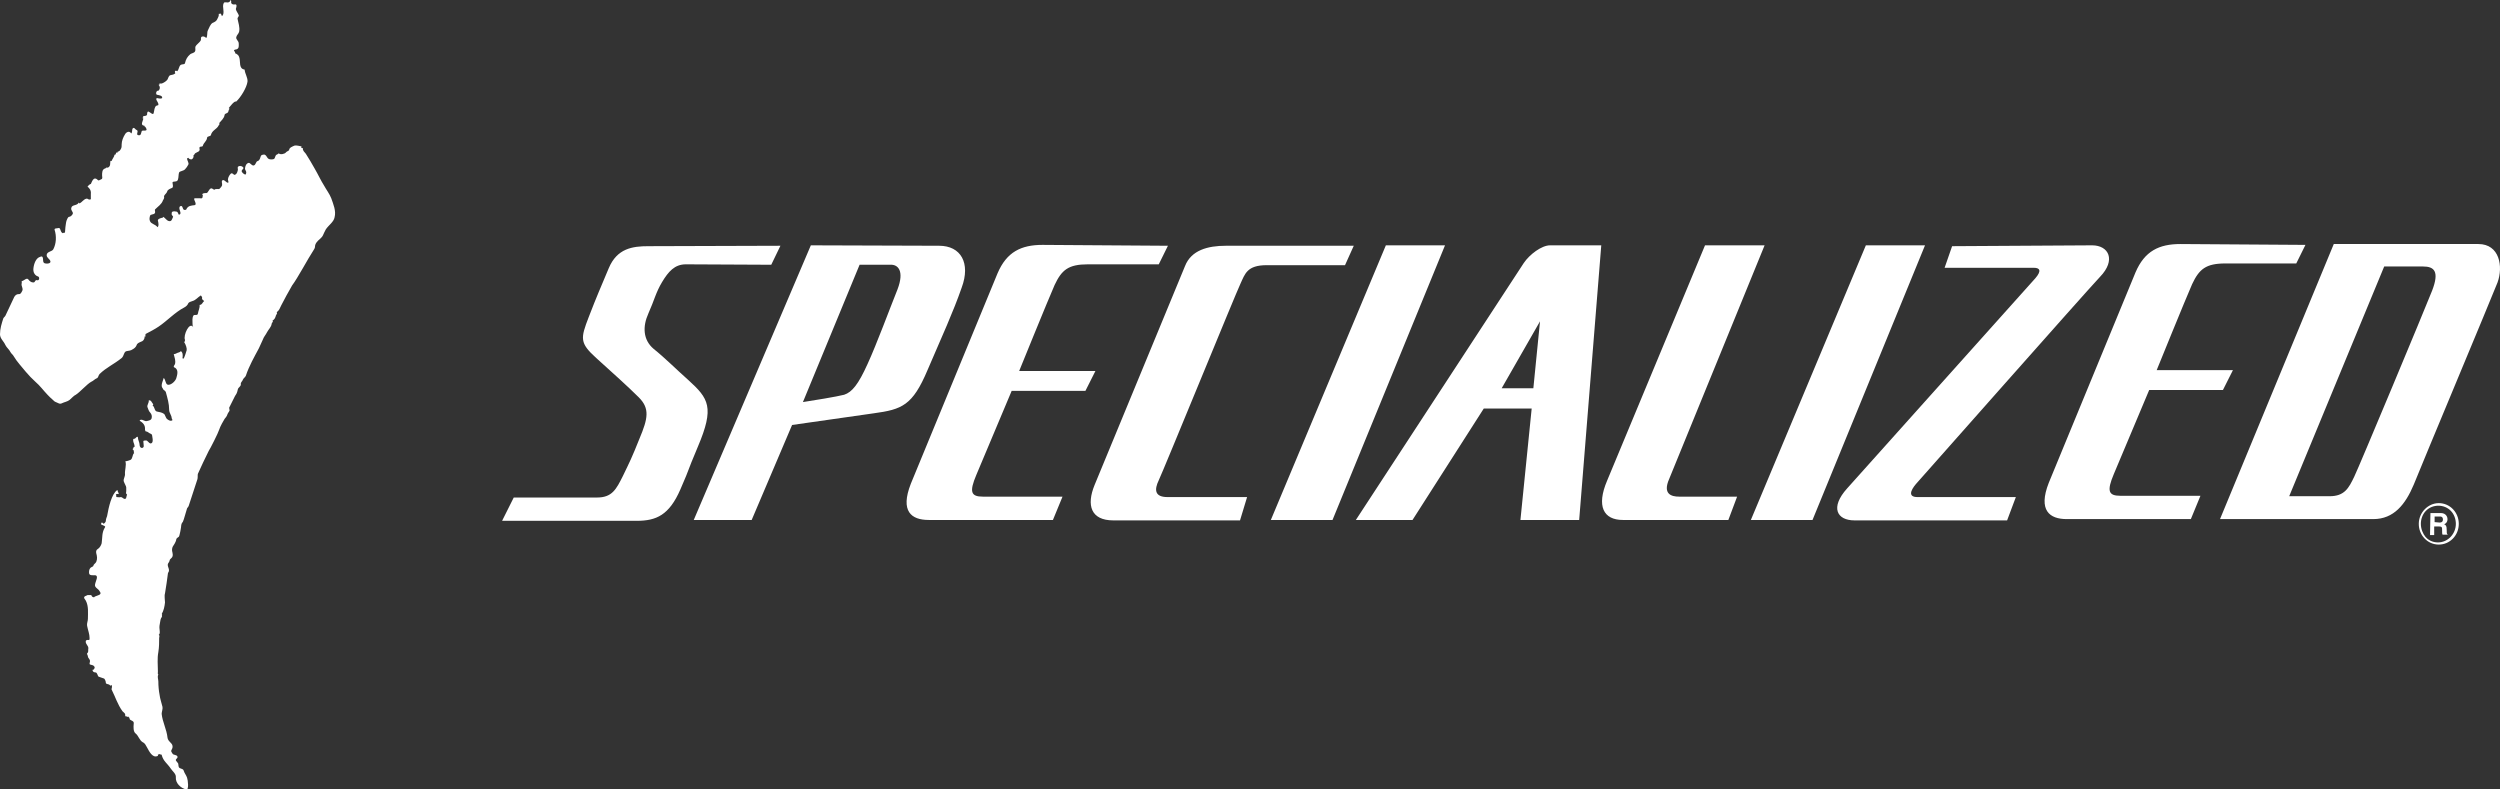
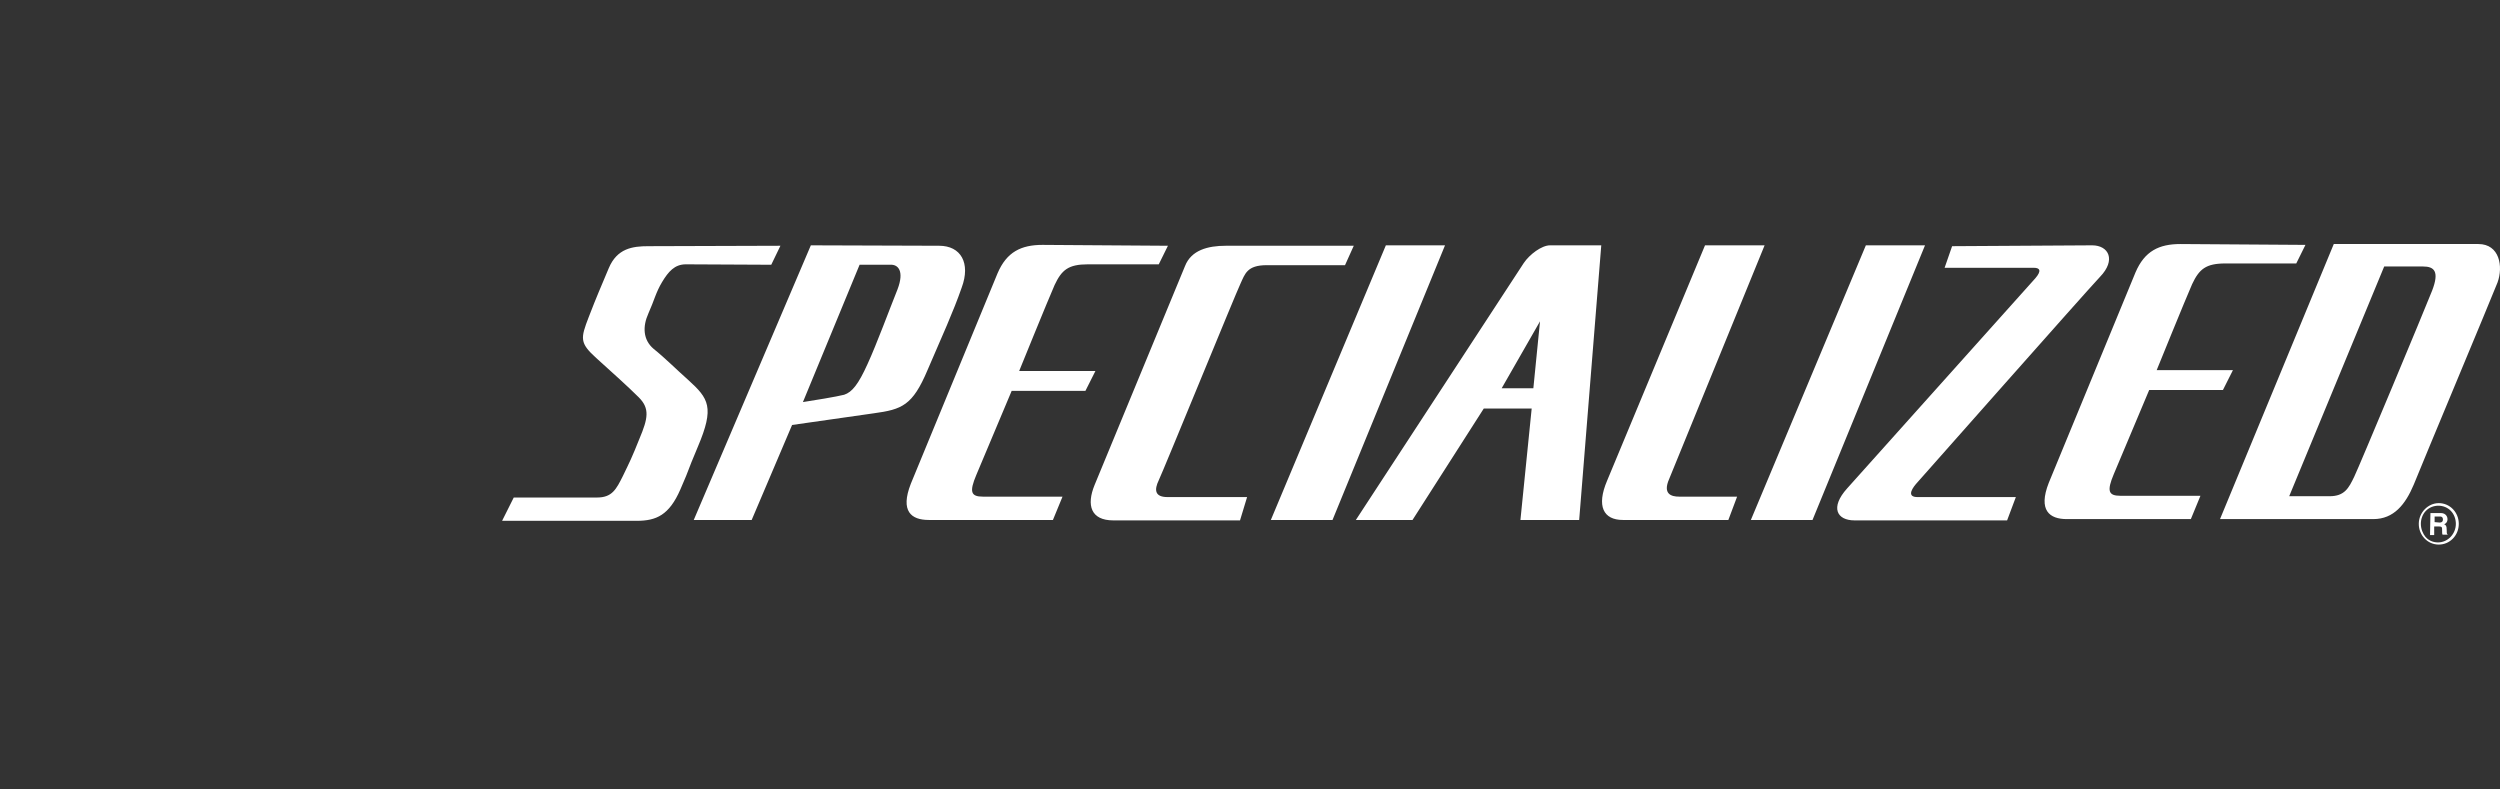
<svg xmlns="http://www.w3.org/2000/svg" width="152" height="48" viewBox="0 0 152 48" fill="none">
  <rect x="0" y="0" width="152" height="48" fill="#333333" stroke="none" />
  <path d="M93.633 19.537L91.302 23.606H93.228L93.633 19.537ZM54.138 16.097H52.263L48.818 24.446C49.35 24.367 50.946 24.105 51.326 24C51.807 23.842 52.187 23.37 52.745 22.136C53.302 20.928 54.113 18.723 54.569 17.594C54.999 16.465 54.594 16.071 54.138 16.097ZM127.2 14.916C128.213 14.916 128.669 15.809 127.681 16.832C126.719 17.856 116.839 29.041 116.484 29.435C116.155 29.829 116.003 30.222 116.585 30.222H122.564L122.032 31.64H112.76C111.671 31.64 111.265 30.852 112.304 29.697L123.755 16.911C124.135 16.465 124.033 16.281 123.653 16.281H118.232L118.688 14.968L127.2 14.916ZM107.288 14.916L101.486 29.12C101.081 30.039 101.613 30.196 102.094 30.196H105.616L105.084 31.614H98.674C97.484 31.614 97.053 30.774 97.712 29.225L103.665 14.916H107.288ZM97.357 14.916L96.014 31.614H92.442L93.126 24.84H90.213L85.881 31.614H82.436L92.645 15.992C93 15.467 93.734 14.916 94.241 14.916H97.357ZM87.857 14.916L81.017 31.614H77.267L84.26 14.916H87.857ZM117.041 14.916L110.201 31.614H106.452L113.444 14.916H117.041ZM82.309 14.942L81.777 16.123H77.014C75.823 16.123 75.697 16.649 75.418 17.253C75.139 17.83 70.731 28.621 70.453 29.198C70.174 29.776 70.199 30.222 70.985 30.222H75.823L75.393 31.64H67.691C66.323 31.64 66.045 30.721 66.551 29.487L72.049 16.176C72.429 15.205 73.442 14.942 74.531 14.942H82.309ZM71.01 14.942L70.453 16.071H66.146C64.955 16.071 64.55 16.412 64.119 17.331C63.714 18.25 61.966 22.556 61.966 22.556H66.602L65.994 23.764H61.51L59.357 28.883C58.926 29.907 59.027 30.196 59.762 30.196H64.601L64.018 31.614H56.469C55.405 31.614 54.721 31.089 55.379 29.409L60.649 16.622C61.206 15.31 62.093 14.889 63.385 14.889L71.01 14.942ZM140.171 14.889L139.613 16.018H135.307C134.116 16.018 133.711 16.36 133.28 17.279C132.875 18.198 131.127 22.503 131.127 22.503H135.763L135.155 23.711H130.671L128.517 28.831C128.087 29.855 128.188 30.144 128.923 30.144H133.787L133.204 31.561H125.655C124.616 31.561 123.907 31.036 124.565 29.356L129.835 16.57C130.392 15.257 131.279 14.837 132.571 14.837L140.171 14.889ZM57.102 14.942C58.419 14.942 59.027 15.992 58.47 17.489C57.938 19.012 57.305 20.377 56.393 22.503C55.481 24.656 54.847 24.893 53.125 25.129L48.159 25.838L45.702 31.614H42.18L49.299 14.916L57.102 14.942ZM47.45 14.942L46.892 16.097L41.699 16.071C41.015 16.071 40.635 16.517 40.255 17.148C39.875 17.778 39.774 18.276 39.419 19.064C39.064 19.852 39.09 20.666 39.748 21.217C40.407 21.742 41.167 22.503 41.851 23.107C43.093 24.236 43.447 24.761 42.434 27.151C41.648 29.015 42.054 28.174 41.37 29.75C40.686 31.325 39.9 31.666 38.71 31.666H30.527L31.236 30.249H36.303C37.215 30.249 37.468 29.75 37.874 28.936C38.279 28.096 38.406 27.859 38.887 26.652C39.394 25.444 39.52 24.84 38.836 24.157C38.152 23.475 37.266 22.687 36.252 21.768C35.239 20.849 35.29 20.587 35.796 19.274C36.303 17.961 36.506 17.515 37.012 16.307C37.519 15.1 38.456 14.968 39.419 14.968L47.45 14.942ZM141.64 30.17C142.552 30.17 142.806 29.671 143.135 28.988C143.464 28.306 147.416 18.828 147.872 17.673C148.328 16.491 147.999 16.202 147.315 16.202H144.959L139.183 30.17H141.64ZM134.977 31.561L141.894 14.837H150.684C151.976 14.837 152.204 16.202 151.85 17.174C151.47 18.145 147.239 28.253 146.758 29.461C146.251 30.669 145.542 31.561 144.3 31.561H134.977ZM148.278 33.11C148.607 33.11 148.911 32.979 149.139 32.743C149.367 32.507 149.494 32.191 149.494 31.85C149.494 31.509 149.367 31.194 149.139 30.957C148.911 30.721 148.607 30.59 148.278 30.59C147.619 30.59 147.062 31.168 147.062 31.85C147.062 32.191 147.188 32.507 147.416 32.743C147.644 32.979 147.948 33.11 148.278 33.11ZM147.188 31.85C147.188 31.561 147.29 31.273 147.492 31.062C147.695 30.852 147.974 30.747 148.252 30.747C148.531 30.747 148.81 30.852 149.012 31.062C149.215 31.273 149.316 31.561 149.316 31.85C149.316 32.454 148.835 32.979 148.227 32.979C147.948 32.979 147.67 32.874 147.467 32.638C147.315 32.454 147.188 32.165 147.188 31.85ZM147.771 31.194H148.404C148.734 31.194 148.81 31.456 148.81 31.561C148.81 31.719 148.734 31.824 148.607 31.876C148.708 31.929 148.759 31.955 148.759 32.218C148.759 32.401 148.759 32.454 148.81 32.48V32.507H148.506C148.48 32.454 148.48 32.375 148.48 32.244C148.48 32.06 148.48 32.008 148.278 32.008H147.999V32.533H147.746L147.771 31.194ZM148.328 31.771C148.455 31.771 148.531 31.719 148.531 31.588C148.531 31.509 148.506 31.404 148.354 31.404H148.024V31.745L148.328 31.771Z" fill="white" />
-   <path d="M6.105 36.103C6.131 36.051 6.08 35.972 6.055 35.946C5.979 35.788 5.751 35.736 5.776 35.552C5.801 35.342 6.029 35.001 5.776 34.974C5.649 34.974 5.447 35.001 5.421 34.87C5.396 34.764 5.421 34.607 5.497 34.528C5.548 34.476 5.675 34.449 5.675 34.397C5.7 34.292 5.801 34.266 5.852 34.161C5.928 33.977 5.903 33.819 5.852 33.636C5.827 33.531 5.852 33.425 5.953 33.373C6.055 33.32 6.156 33.137 6.181 33.032C6.232 32.69 6.181 32.375 6.384 32.06C6.435 31.981 6.283 31.955 6.181 31.903C6.105 31.876 6.156 31.798 6.232 31.719C6.156 31.798 6.283 31.798 6.308 31.85C6.359 31.798 6.435 31.745 6.435 31.666C6.435 31.561 6.485 31.456 6.511 31.378C6.612 30.8 6.789 30.039 7.119 29.802H7.144C7.144 29.881 7.22 29.96 7.22 30.039C7.144 30.039 7.119 30.012 7.043 30.065C7.093 30.117 7.043 30.222 7.093 30.222C7.169 30.222 7.271 30.249 7.347 30.222C7.423 30.222 7.473 30.301 7.549 30.327C7.701 30.38 7.676 30.17 7.727 30.065C7.625 30.012 7.676 29.934 7.676 29.855C7.676 29.828 7.676 29.724 7.676 29.697C7.701 29.514 7.473 29.33 7.524 29.146C7.549 29.041 7.6 28.936 7.6 28.857C7.575 28.568 7.701 28.306 7.625 28.043C7.727 28.043 7.853 27.991 7.929 27.964C8.081 27.886 8.031 27.649 8.157 27.544C8.107 27.492 8.183 27.413 8.081 27.334C8.005 27.282 8.183 27.256 8.107 27.177C8.132 27.177 8.208 27.177 8.183 27.151C8.183 27.046 8.132 26.941 8.107 26.862C8.107 26.809 8.056 26.678 8.157 26.678C8.233 26.678 8.259 26.599 8.309 26.573C8.335 26.547 8.385 26.547 8.385 26.599C8.385 26.757 8.487 26.888 8.487 27.046C8.487 27.098 8.512 27.203 8.588 27.229C8.664 27.256 8.74 27.203 8.74 27.124C8.74 27.019 8.715 26.914 8.715 26.835C8.715 26.783 8.791 26.783 8.841 26.783C8.993 26.73 9.069 27.046 9.221 26.941C9.348 26.862 9.247 26.52 9.247 26.468C9.247 26.415 9.196 26.389 9.145 26.363C9.044 26.337 8.993 26.232 8.867 26.232C8.841 26.232 8.816 26.127 8.816 26.127C8.841 25.838 8.689 25.706 8.487 25.575C8.512 25.549 8.512 25.523 8.563 25.523C8.689 25.497 8.791 25.628 8.917 25.602C9.044 25.575 9.196 25.549 9.221 25.418C9.247 25.313 9.221 25.181 9.145 25.103C9.044 24.998 9.019 24.893 8.968 24.761C8.917 24.63 9.069 24.499 9.044 24.341C9.196 24.315 9.221 24.473 9.297 24.551C9.323 24.578 9.323 24.63 9.272 24.656C9.424 24.735 9.373 24.998 9.551 25.024C9.677 25.05 9.855 25.076 9.956 25.155C10.057 25.208 10.057 25.418 10.184 25.497C10.26 25.549 10.336 25.602 10.437 25.575C10.539 25.549 10.437 25.47 10.437 25.418C10.437 25.26 10.285 25.103 10.285 24.919C10.285 24.551 10.184 24.21 10.083 23.842C10.057 23.764 9.981 23.737 9.931 23.685C9.905 23.632 9.88 23.58 9.855 23.554C9.779 23.396 9.905 23.16 9.956 22.976C10.083 23.107 10.057 23.396 10.235 23.396C10.437 23.396 10.665 23.16 10.716 23.002C10.767 22.819 10.868 22.53 10.665 22.372C10.64 22.346 10.564 22.346 10.564 22.293C10.564 22.241 10.615 22.188 10.64 22.136C10.691 21.926 10.615 21.742 10.564 21.532C10.665 21.532 10.716 21.48 10.792 21.453C10.843 21.427 10.944 21.427 10.995 21.348C11.121 21.427 11.121 21.611 11.096 21.768C11.096 21.821 11.172 21.795 11.172 21.795C11.248 21.637 11.299 21.453 11.349 21.296C11.375 21.191 11.299 20.954 11.197 20.797C11.248 20.771 11.248 20.692 11.248 20.666C11.121 20.403 11.527 19.51 11.755 19.904C11.704 19.826 11.704 19.72 11.704 19.642C11.704 19.51 11.679 19.327 11.755 19.195C11.805 19.09 12.008 19.222 12.033 19.064C12.059 18.88 12.16 18.723 12.135 18.539C12.287 18.539 12.312 18.381 12.413 18.303C12.363 18.25 12.261 18.198 12.287 18.145C12.312 18.066 12.236 17.988 12.211 17.961C12.033 18.066 11.907 18.25 11.704 18.303C11.603 18.329 11.476 18.381 11.451 18.434C11.4 18.565 11.299 18.644 11.197 18.697C10.64 18.985 10.159 19.51 9.652 19.852C9.424 20.009 9.12 20.167 8.867 20.298C8.841 20.324 8.816 20.403 8.867 20.456C8.841 20.456 8.791 20.429 8.791 20.482C8.791 20.639 8.689 20.744 8.588 20.771C8.461 20.823 8.335 20.876 8.309 20.981C8.259 21.112 8.157 21.191 8.056 21.243C7.955 21.322 7.828 21.322 7.701 21.348C7.524 21.375 7.549 21.637 7.397 21.768C6.941 22.136 6.46 22.346 6.055 22.74C5.979 22.819 5.979 22.976 5.877 23.002C5.751 23.055 5.675 23.16 5.548 23.212C5.295 23.344 4.864 23.842 4.611 24C4.484 24.052 4.332 24.236 4.231 24.315C4.104 24.42 3.901 24.446 3.749 24.525C3.699 24.551 3.623 24.551 3.572 24.525C3.496 24.499 3.471 24.473 3.395 24.446C3.319 24.42 3.268 24.367 3.217 24.315C3.091 24.21 2.989 24.105 2.888 24C2.635 23.737 2.432 23.449 2.153 23.212C1.951 23.029 1.748 22.819 1.571 22.608C1.317 22.293 1.039 22.005 0.836 21.663C0.785 21.558 0.684 21.506 0.633 21.401C0.557 21.243 0.405 21.138 0.329 20.981C0.228 20.744 0 20.587 0 20.324C0 19.983 0.101 19.668 0.203 19.353C0.228 19.3 0.304 19.248 0.329 19.195C0.481 18.88 0.709 18.381 0.861 18.066C0.912 17.961 1.013 17.883 1.115 17.883C1.267 17.909 1.317 17.751 1.368 17.646C1.393 17.567 1.343 17.462 1.317 17.358C1.292 17.279 1.343 17.2 1.317 17.095C1.469 17.069 1.621 16.859 1.723 16.99C1.799 17.095 1.9 17.174 2.027 17.174C2.128 17.174 2.103 17.095 2.179 17.042C2.204 17.016 2.255 17.042 2.305 17.042C2.407 17.016 2.407 16.832 2.305 16.806C2.128 16.754 2.027 16.57 2.027 16.412C2.027 16.176 2.128 15.782 2.356 15.651C2.407 15.625 2.533 15.572 2.559 15.598C2.685 15.703 2.533 15.992 2.761 16.018C2.888 16.045 3.091 16.018 3.065 15.887C3.04 15.756 2.837 15.677 2.837 15.52C2.837 15.283 3.167 15.31 3.243 15.152C3.42 14.811 3.445 14.364 3.319 13.971C3.293 13.866 3.471 13.892 3.547 13.866C3.699 13.813 3.648 14.128 3.825 14.181C3.851 14.128 3.927 14.181 3.952 14.128L3.977 13.813C4.003 13.682 4.003 13.524 4.053 13.393C4.079 13.341 4.129 13.183 4.205 13.183C4.281 13.183 4.408 13.078 4.433 12.973C4.433 12.868 4.307 12.789 4.332 12.658C4.357 12.422 4.687 12.527 4.788 12.317C4.813 12.343 4.839 12.369 4.839 12.369C4.991 12.29 5.067 12.133 5.244 12.08C5.32 12.054 5.371 12.133 5.421 12.133C5.447 12.133 5.548 12.133 5.523 12.08C5.523 12.054 5.523 12.002 5.523 11.975C5.523 11.923 5.523 11.844 5.523 11.791C5.548 11.581 5.447 11.45 5.32 11.345C5.345 11.319 5.447 11.188 5.523 11.188C5.573 11.109 5.675 10.662 5.953 10.951C6.004 11.004 6.08 10.925 6.156 10.899C6.257 10.873 6.207 10.741 6.207 10.662C6.207 10.584 6.207 10.479 6.232 10.4C6.257 10.295 6.359 10.242 6.46 10.216L6.435 10.19C6.485 10.19 6.511 10.19 6.561 10.19C6.739 10.111 6.688 9.927 6.713 9.77L6.739 9.796L6.764 9.77L6.789 9.796C6.815 9.665 6.941 9.56 6.967 9.402C7.068 9.429 7.017 9.297 7.093 9.271C7.119 9.271 7.169 9.271 7.169 9.245L7.144 9.218C7.271 9.218 7.321 9.113 7.372 9.008C7.397 8.956 7.397 8.851 7.397 8.772C7.397 8.562 7.499 8.326 7.6 8.168C7.651 8.063 7.853 7.906 7.98 8.116C8.081 8.011 7.98 7.801 8.132 7.774C8.183 7.774 8.233 7.879 8.309 7.906C8.461 7.958 8.233 8.195 8.411 8.221C8.588 8.247 8.563 8.116 8.613 7.985C8.639 7.906 8.791 7.958 8.867 7.932C8.968 7.906 8.867 7.748 8.816 7.696L8.791 7.722C8.791 7.696 8.816 7.643 8.765 7.643C8.512 7.617 8.689 7.354 8.715 7.223C8.715 7.197 8.664 7.197 8.664 7.171C8.664 7.144 8.765 7.144 8.689 7.066C8.791 7.039 8.917 7.066 8.943 6.961C8.943 6.934 8.943 6.856 8.968 6.803C8.993 6.803 9.019 6.777 9.019 6.777C9.145 6.829 9.323 7.039 9.348 6.856C9.373 6.724 9.399 6.488 9.5 6.435C9.525 6.409 9.627 6.409 9.627 6.383C9.652 6.252 9.525 6.147 9.5 6.042C9.5 6.015 9.525 5.937 9.551 5.963C9.652 5.989 9.804 6.015 9.855 5.963C9.905 5.805 9.627 5.779 9.5 5.753L9.525 5.727C9.525 5.7 9.5 5.674 9.475 5.7C9.5 5.648 9.5 5.543 9.576 5.517C9.601 5.517 9.627 5.517 9.627 5.517C9.728 5.438 9.753 5.28 9.652 5.175C9.627 5.123 9.779 5.149 9.677 5.07C9.728 5.07 9.804 5.096 9.855 5.07C9.981 5.018 10.108 4.939 10.184 4.834C10.235 4.729 10.26 4.598 10.361 4.571C10.463 4.545 10.589 4.545 10.665 4.44C10.615 4.414 10.64 4.361 10.64 4.309C10.691 4.309 10.741 4.283 10.767 4.335C10.893 4.23 10.868 4.02 10.995 3.941C11.071 3.889 11.223 3.941 11.248 3.836C11.299 3.6 11.4 3.442 11.552 3.311C11.628 3.232 11.805 3.232 11.856 3.127C11.907 3.049 11.856 2.917 11.881 2.839C11.957 2.681 12.135 2.602 12.211 2.445C12.236 2.392 12.185 2.287 12.261 2.235C12.363 2.182 12.464 2.235 12.54 2.313C12.641 2.156 12.565 1.998 12.641 1.841C12.717 1.683 12.793 1.473 12.92 1.395C13.047 1.342 13.148 1.29 13.199 1.185C13.249 1.079 13.325 0.974 13.3 0.843C13.325 0.843 13.376 0.843 13.401 0.817C13.477 0.869 13.477 1.001 13.503 0.974C13.705 0.791 13.477 0.423 13.604 0.187C13.655 0.082 13.832 0.187 13.908 0.134C13.933 0.108 14.009 0.108 13.984 0.029C13.984 -0.049 14.009 0.056 14.06 0.056C14.035 0.161 14.06 0.239 14.161 0.266C14.237 0.292 14.339 0.239 14.364 0.292C14.415 0.371 14.339 0.502 14.339 0.554C14.364 0.686 14.465 0.791 14.516 0.922C14.541 1.001 14.44 1.053 14.44 1.132C14.491 1.395 14.592 1.657 14.541 1.92C14.516 2.051 14.389 2.13 14.364 2.261C14.339 2.418 14.516 2.471 14.516 2.655C14.516 2.786 14.541 2.944 14.389 2.996C14.339 3.022 14.288 2.996 14.237 3.049C14.187 3.101 14.339 3.154 14.288 3.232C14.415 3.285 14.516 3.364 14.541 3.469C14.643 3.731 14.491 4.178 14.871 4.23C14.896 4.493 15.073 4.729 15.048 4.965C14.997 5.333 14.643 5.91 14.364 6.173C14.237 6.12 13.984 6.488 13.908 6.567C13.933 6.593 13.959 6.619 13.959 6.619C13.883 6.672 13.908 6.777 13.857 6.829C13.807 6.908 13.68 6.882 13.655 6.987C13.629 7.197 13.452 7.328 13.325 7.486C13.376 7.538 13.325 7.591 13.3 7.617C13.173 7.879 12.895 7.906 12.819 8.221C12.793 8.3 12.591 8.273 12.591 8.378C12.565 8.588 12.388 8.667 12.337 8.851C12.312 8.956 12.185 8.877 12.135 8.956C12.109 8.982 12.135 9.035 12.135 9.061C12.16 9.192 12.033 9.245 11.932 9.271L11.957 9.297C11.831 9.271 11.831 9.429 11.755 9.455C11.805 9.56 11.704 9.691 11.628 9.691C11.577 9.691 11.476 9.665 11.451 9.586C11.451 9.639 11.375 9.586 11.375 9.639C11.375 9.77 11.501 9.901 11.451 10.006C11.4 10.111 11.324 10.216 11.248 10.295C11.147 10.4 10.944 10.4 10.893 10.479C10.843 10.584 10.868 10.794 10.817 10.925C10.767 11.109 10.488 10.978 10.488 11.109C10.488 11.188 10.564 11.371 10.463 11.424C10.336 11.476 10.184 11.529 10.159 11.66C10.108 11.791 9.931 11.87 9.981 12.002C9.981 12.08 9.931 12.133 9.905 12.185C9.829 12.422 9.601 12.553 9.424 12.737C9.399 12.763 9.449 12.868 9.424 12.947C9.348 13.078 9.145 12.999 9.12 13.13C9.095 13.209 9.069 13.341 9.12 13.445C9.196 13.629 9.449 13.629 9.576 13.813C9.677 13.734 9.627 13.524 9.601 13.419C9.576 13.314 9.753 13.262 9.88 13.236C9.905 13.236 9.931 13.183 9.931 13.183C10.057 13.262 10.133 13.419 10.285 13.445C10.437 13.472 10.463 13.314 10.513 13.209C10.564 13.157 10.437 13.104 10.437 13.025C10.437 12.947 10.437 12.894 10.488 12.868C10.564 12.842 10.64 12.842 10.741 12.868C10.843 12.894 10.843 13.078 10.893 13.052C11.096 12.999 10.843 12.737 10.919 12.579C10.944 12.527 11.045 12.5 11.071 12.553C11.121 12.632 11.121 12.737 11.197 12.763C11.248 12.763 11.324 12.763 11.324 12.737C11.425 12.5 11.628 12.5 11.831 12.474C12.033 12.422 11.679 12.054 11.856 12.054H12.185C12.211 12.054 12.236 12.08 12.236 12.08C12.236 12.054 12.287 12.028 12.312 12.028C12.287 11.975 12.388 11.87 12.287 11.818C12.337 11.739 12.439 11.739 12.54 11.739C12.667 11.739 12.692 11.476 12.844 11.45C12.92 11.45 12.996 11.555 13.047 11.529C13.148 11.45 13.275 11.529 13.351 11.476C13.401 11.424 13.477 11.345 13.503 11.266C13.528 11.161 13.427 10.978 13.553 10.951C13.655 10.925 13.756 11.109 13.857 11.109C13.933 11.109 13.857 10.978 13.857 10.899C13.883 10.741 13.959 10.636 14.035 10.557C14.085 10.505 14.161 10.557 14.212 10.61C14.237 10.636 14.288 10.636 14.313 10.61C14.415 10.557 14.44 10.426 14.465 10.321C14.465 10.242 14.415 10.137 14.516 10.111C14.617 10.059 14.744 10.111 14.795 10.19C14.845 10.242 14.693 10.321 14.693 10.4C14.693 10.479 14.82 10.584 14.896 10.61C14.947 10.636 14.972 10.531 14.972 10.479C14.972 10.4 14.896 10.321 14.896 10.269C14.896 10.111 14.972 9.927 15.124 9.901C15.225 9.901 15.301 10.085 15.428 10.059C15.555 10.032 15.555 9.822 15.656 9.796C15.757 9.77 15.783 9.691 15.808 9.639C15.833 9.56 15.859 9.455 15.909 9.429C15.985 9.402 16.087 9.376 16.137 9.429C16.213 9.481 16.239 9.612 16.34 9.665C16.391 9.691 16.441 9.691 16.492 9.691C16.593 9.691 16.695 9.691 16.72 9.56C16.745 9.481 16.771 9.429 16.821 9.402C16.872 9.376 16.897 9.376 16.948 9.324C17.049 9.429 17.328 9.35 17.379 9.271C17.404 9.218 17.581 9.166 17.581 9.113C17.581 8.982 17.784 8.903 17.911 8.851C17.987 8.825 18.24 8.877 18.341 8.903C18.341 8.903 18.291 8.956 18.316 8.956C18.316 9.008 18.392 9.008 18.417 9.008C18.392 9.166 18.519 9.245 18.595 9.35C18.772 9.639 18.975 9.954 19.127 10.242C19.329 10.584 19.507 10.978 19.709 11.293C19.836 11.529 20.039 11.791 20.14 12.054C20.14 12.028 20.14 12.08 20.14 12.054C20.267 12.422 20.444 12.815 20.343 13.209C20.292 13.498 19.988 13.682 19.811 13.944C19.735 14.076 19.684 14.207 19.633 14.312C19.583 14.417 19.507 14.47 19.431 14.548C19.304 14.653 19.152 14.811 19.152 14.995C19.152 15.1 19.076 15.178 19.051 15.231C18.721 15.73 18.113 16.885 17.759 17.358C17.657 17.515 17.176 18.408 17.1 18.565C17.024 18.723 16.973 18.88 16.821 18.985C16.897 19.064 16.771 19.143 16.771 19.195C16.745 19.3 16.695 19.432 16.568 19.484C16.644 19.563 16.517 19.615 16.517 19.694C16.492 19.878 16.34 20.009 16.239 20.193C16.163 20.351 16.036 20.482 15.985 20.639C15.909 20.797 15.833 20.981 15.757 21.138L15.732 21.191C15.453 21.716 15.149 22.241 14.947 22.845C14.921 22.924 14.795 23.002 14.769 23.081C14.744 23.186 14.617 23.239 14.643 23.37C14.643 23.501 14.491 23.554 14.465 23.659C14.44 23.764 14.415 23.895 14.339 24C14.313 24.026 14.313 24.052 14.288 24.079L13.933 24.788C13.933 24.84 13.959 24.919 13.959 24.945C13.959 24.998 13.857 25.103 13.832 25.181C13.807 25.287 13.705 25.418 13.655 25.47C13.604 25.549 13.376 25.943 13.325 26.127C13.275 26.31 12.768 27.308 12.692 27.413C12.641 27.492 12.059 28.726 12.033 28.805C12.008 28.883 12.033 28.962 12.008 29.12L11.476 30.747C11.451 30.826 11.4 30.852 11.375 30.905C11.349 30.957 11.172 31.64 11.121 31.719C11.071 31.798 11.045 31.798 11.02 31.929C11.02 32.034 10.919 32.612 10.868 32.638C10.817 32.664 10.716 32.743 10.716 32.795C10.716 32.848 10.665 32.979 10.615 33.058C10.589 33.137 10.387 33.268 10.488 33.609C10.564 33.951 10.336 33.924 10.311 34.082C10.285 34.239 10.133 34.239 10.235 34.502C10.336 34.764 10.209 34.791 10.209 34.87C10.209 34.948 10.057 35.946 10.032 36.077C9.981 36.235 10.032 36.471 10.032 36.629C10.007 36.865 9.956 37.127 9.829 37.337C9.905 37.364 9.804 37.443 9.855 37.495C9.753 37.6 9.753 37.731 9.728 37.862C9.703 37.968 9.677 38.125 9.703 38.283C9.703 38.361 9.753 38.519 9.652 38.598C9.728 38.65 9.677 38.755 9.677 38.781C9.677 39.07 9.677 39.333 9.627 39.648C9.551 40.042 9.601 40.435 9.601 40.829C9.601 40.882 9.576 40.987 9.627 41.013C9.551 41.144 9.627 41.302 9.627 41.433C9.627 41.696 9.652 41.984 9.703 42.247C9.728 42.483 9.829 42.746 9.88 42.982C9.905 43.114 9.829 43.271 9.829 43.402C9.88 43.901 10.133 44.347 10.184 44.846C10.209 45.083 10.463 45.161 10.488 45.345C10.513 45.45 10.463 45.529 10.412 45.634C10.387 45.687 10.463 45.765 10.488 45.818C10.539 45.923 10.741 45.87 10.792 46.002C10.817 46.08 10.716 46.133 10.691 46.185C10.665 46.29 10.868 46.369 10.843 46.5C10.843 46.553 10.868 46.605 10.868 46.632C10.919 46.763 11.147 46.71 11.172 46.868C11.223 47.026 11.324 47.13 11.375 47.288C11.425 47.419 11.501 48.049 11.324 47.997C10.969 47.918 10.665 47.603 10.691 47.262C10.716 47.052 10.488 46.894 10.387 46.737C10.159 46.395 9.931 46.29 9.829 45.897C9.804 45.844 9.728 45.897 9.703 45.844C9.677 45.87 9.576 45.87 9.601 45.897C9.627 45.975 9.551 45.975 9.551 45.975C9.272 46.08 9.069 45.687 8.943 45.45C8.867 45.319 8.816 45.188 8.689 45.135C8.461 45.004 8.436 44.741 8.233 44.584C8.107 44.479 8.107 44.216 8.132 43.98C8.157 43.796 7.879 43.822 7.879 43.691C7.879 43.612 7.803 43.612 7.803 43.56C7.752 43.639 7.676 43.507 7.625 43.56C7.6 43.507 7.625 43.455 7.6 43.402C7.575 43.35 7.499 43.297 7.448 43.245C7.144 42.825 7.017 42.378 6.789 41.932C6.764 41.853 6.865 41.722 6.764 41.643C6.739 41.696 6.688 41.696 6.688 41.669C6.612 41.565 6.435 41.617 6.435 41.512C6.435 41.407 6.359 41.249 6.308 41.249C6.207 41.223 6.105 41.171 6.004 41.144C5.928 41.118 5.928 40.882 5.801 40.882C5.7 40.882 5.624 40.829 5.624 40.724C5.649 40.724 5.675 40.724 5.675 40.724C5.725 40.672 5.801 40.593 5.725 40.514C5.675 40.435 5.573 40.435 5.497 40.409C5.396 40.383 5.472 40.278 5.472 40.199C5.472 40.068 5.345 40.015 5.345 39.91C5.345 39.832 5.244 39.753 5.32 39.7C5.396 39.622 5.345 39.517 5.371 39.438C5.396 39.254 5.168 39.149 5.219 38.965C5.219 38.939 5.295 38.886 5.396 38.913C5.447 38.939 5.447 38.808 5.447 38.808C5.447 38.545 5.345 38.309 5.295 38.046C5.269 37.915 5.345 37.758 5.345 37.626C5.345 37.259 5.396 36.865 5.219 36.523C5.193 36.471 5.143 36.419 5.117 36.366C5.092 36.235 5.244 36.235 5.32 36.182H5.548C5.573 36.209 5.573 36.261 5.624 36.287C5.649 36.313 5.7 36.313 5.725 36.313C5.751 36.235 6.055 36.209 6.105 36.103Z" fill="white" />
</svg>